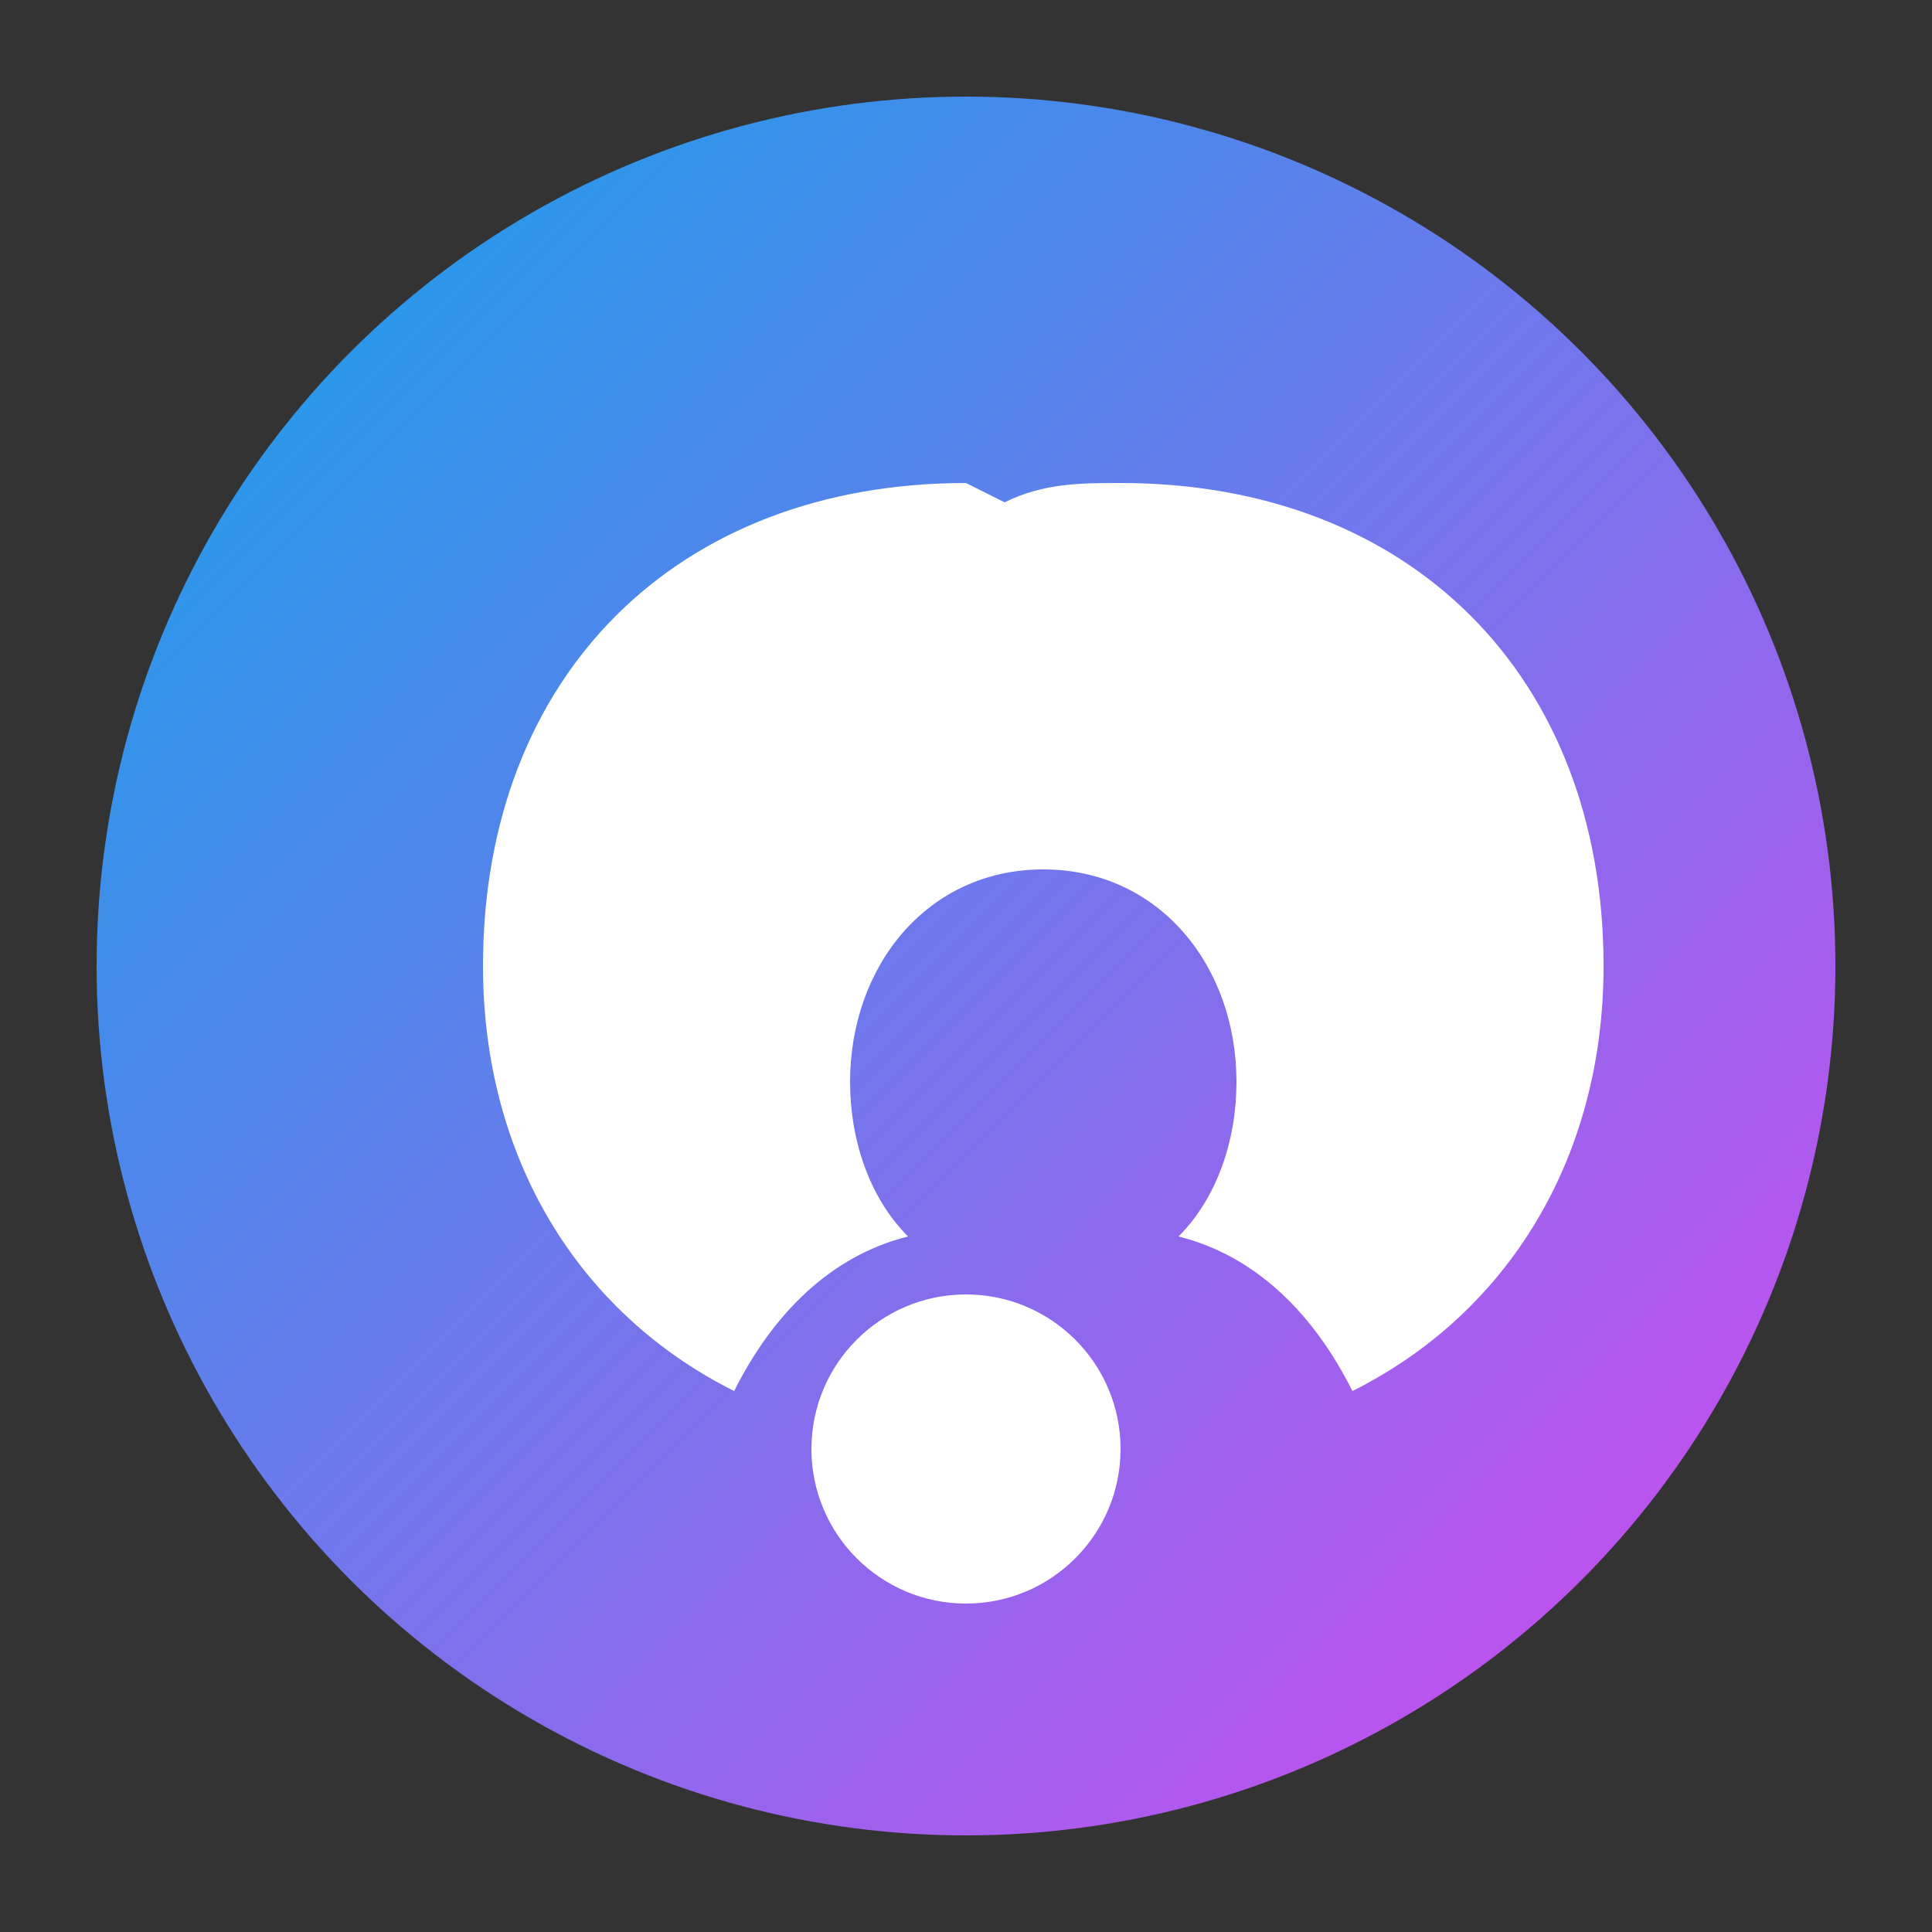
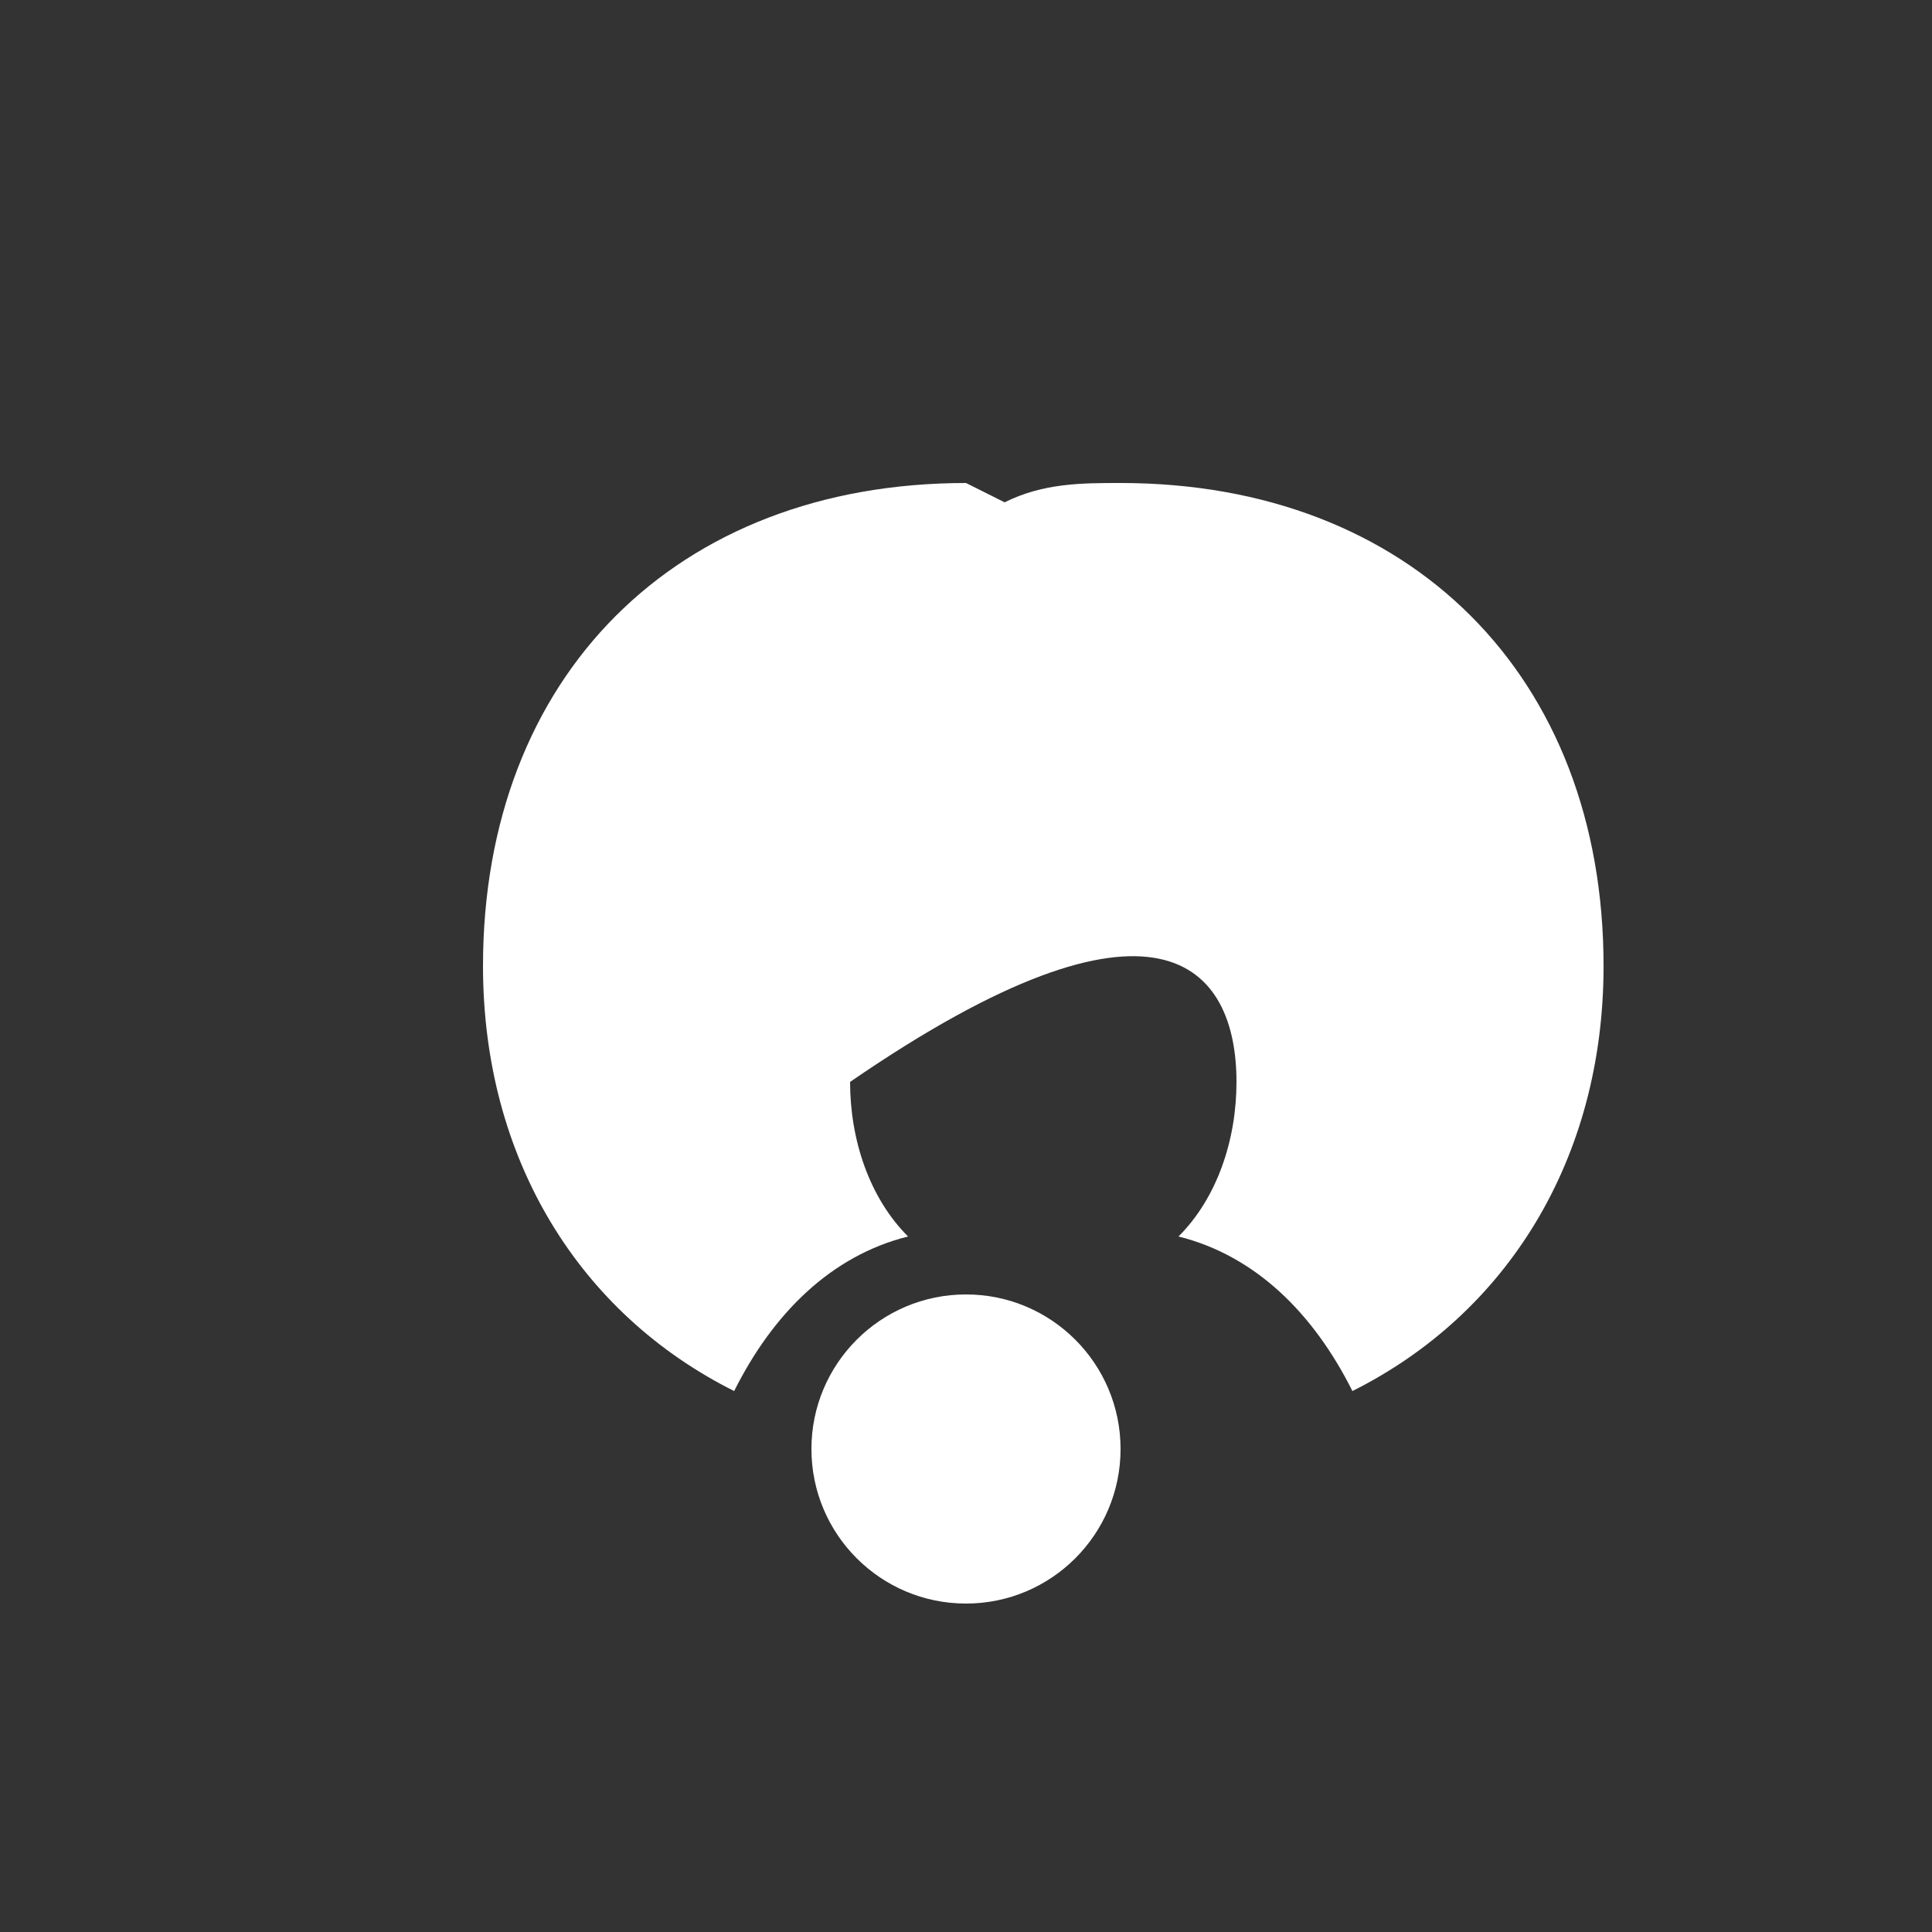
<svg xmlns="http://www.w3.org/2000/svg" viewBox="0 0 100 100">
  <rect x="0" y="0" width="100" height="100" fill="#333333" stroke="none" />
  <defs>
    <linearGradient id="grad" x1="0%" y1="0%" x2="100%" y2="100%">
      <stop offset="0%" style="stop-color:#0ea5e9;stop-opacity:1" />
      <stop offset="100%" style="stop-color:#d946ef;stop-opacity:1" />
    </linearGradient>
  </defs>
-   <circle cx="50" cy="50" r="45" fill="url(#grad)" />
-   <path d="M50 25 C35 25 25 35 25 50 C25 60 30 68 38 72 C40 68 43 65 47 64 C45 62 44 59 44 56 C44 50 48 45 54 45 C60 45 64 50 64 56 C64 59 63 62 61 64 C65 65 68 68 70 72 C78 68 83 60 83 50 C83 35 73 25 58 25 C56 25 54 25 52 26 L50 25 Z" fill="white" />
+   <path d="M50 25 C35 25 25 35 25 50 C25 60 30 68 38 72 C40 68 43 65 47 64 C45 62 44 59 44 56 C60 45 64 50 64 56 C64 59 63 62 61 64 C65 65 68 68 70 72 C78 68 83 60 83 50 C83 35 73 25 58 25 C56 25 54 25 52 26 L50 25 Z" fill="white" />
  <circle cx="50" cy="75" r="8" fill="white" />
</svg>